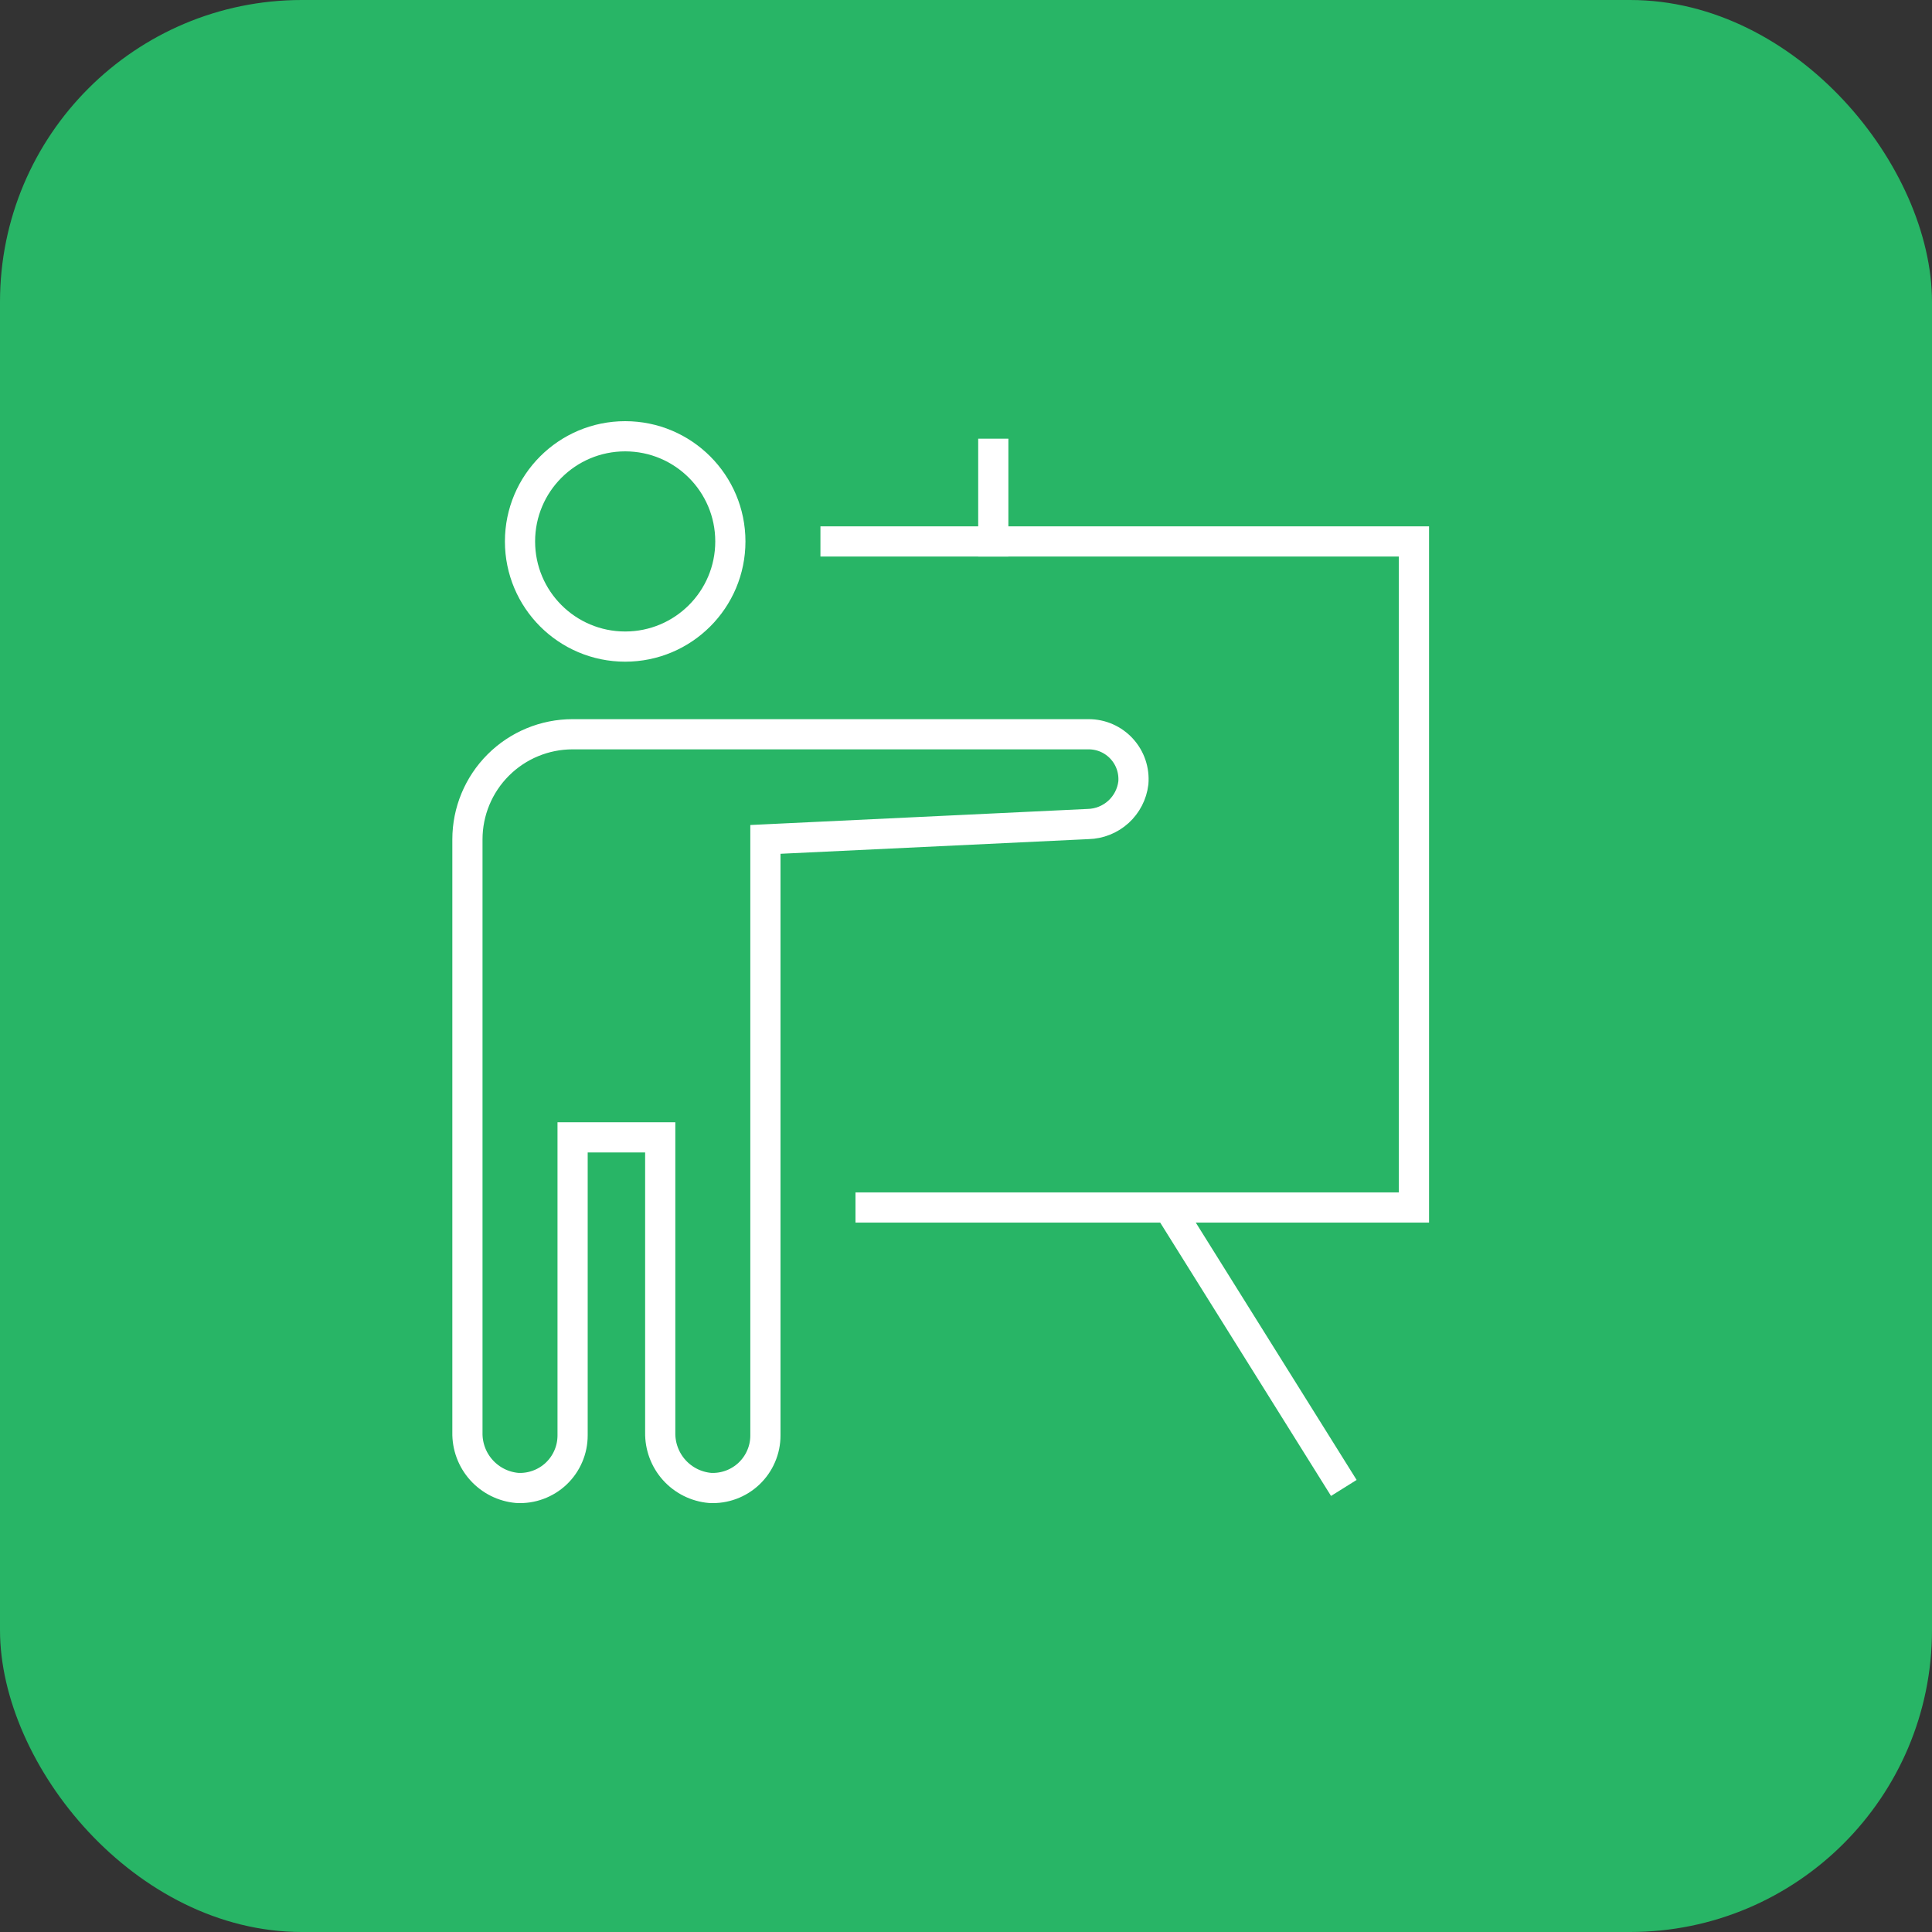
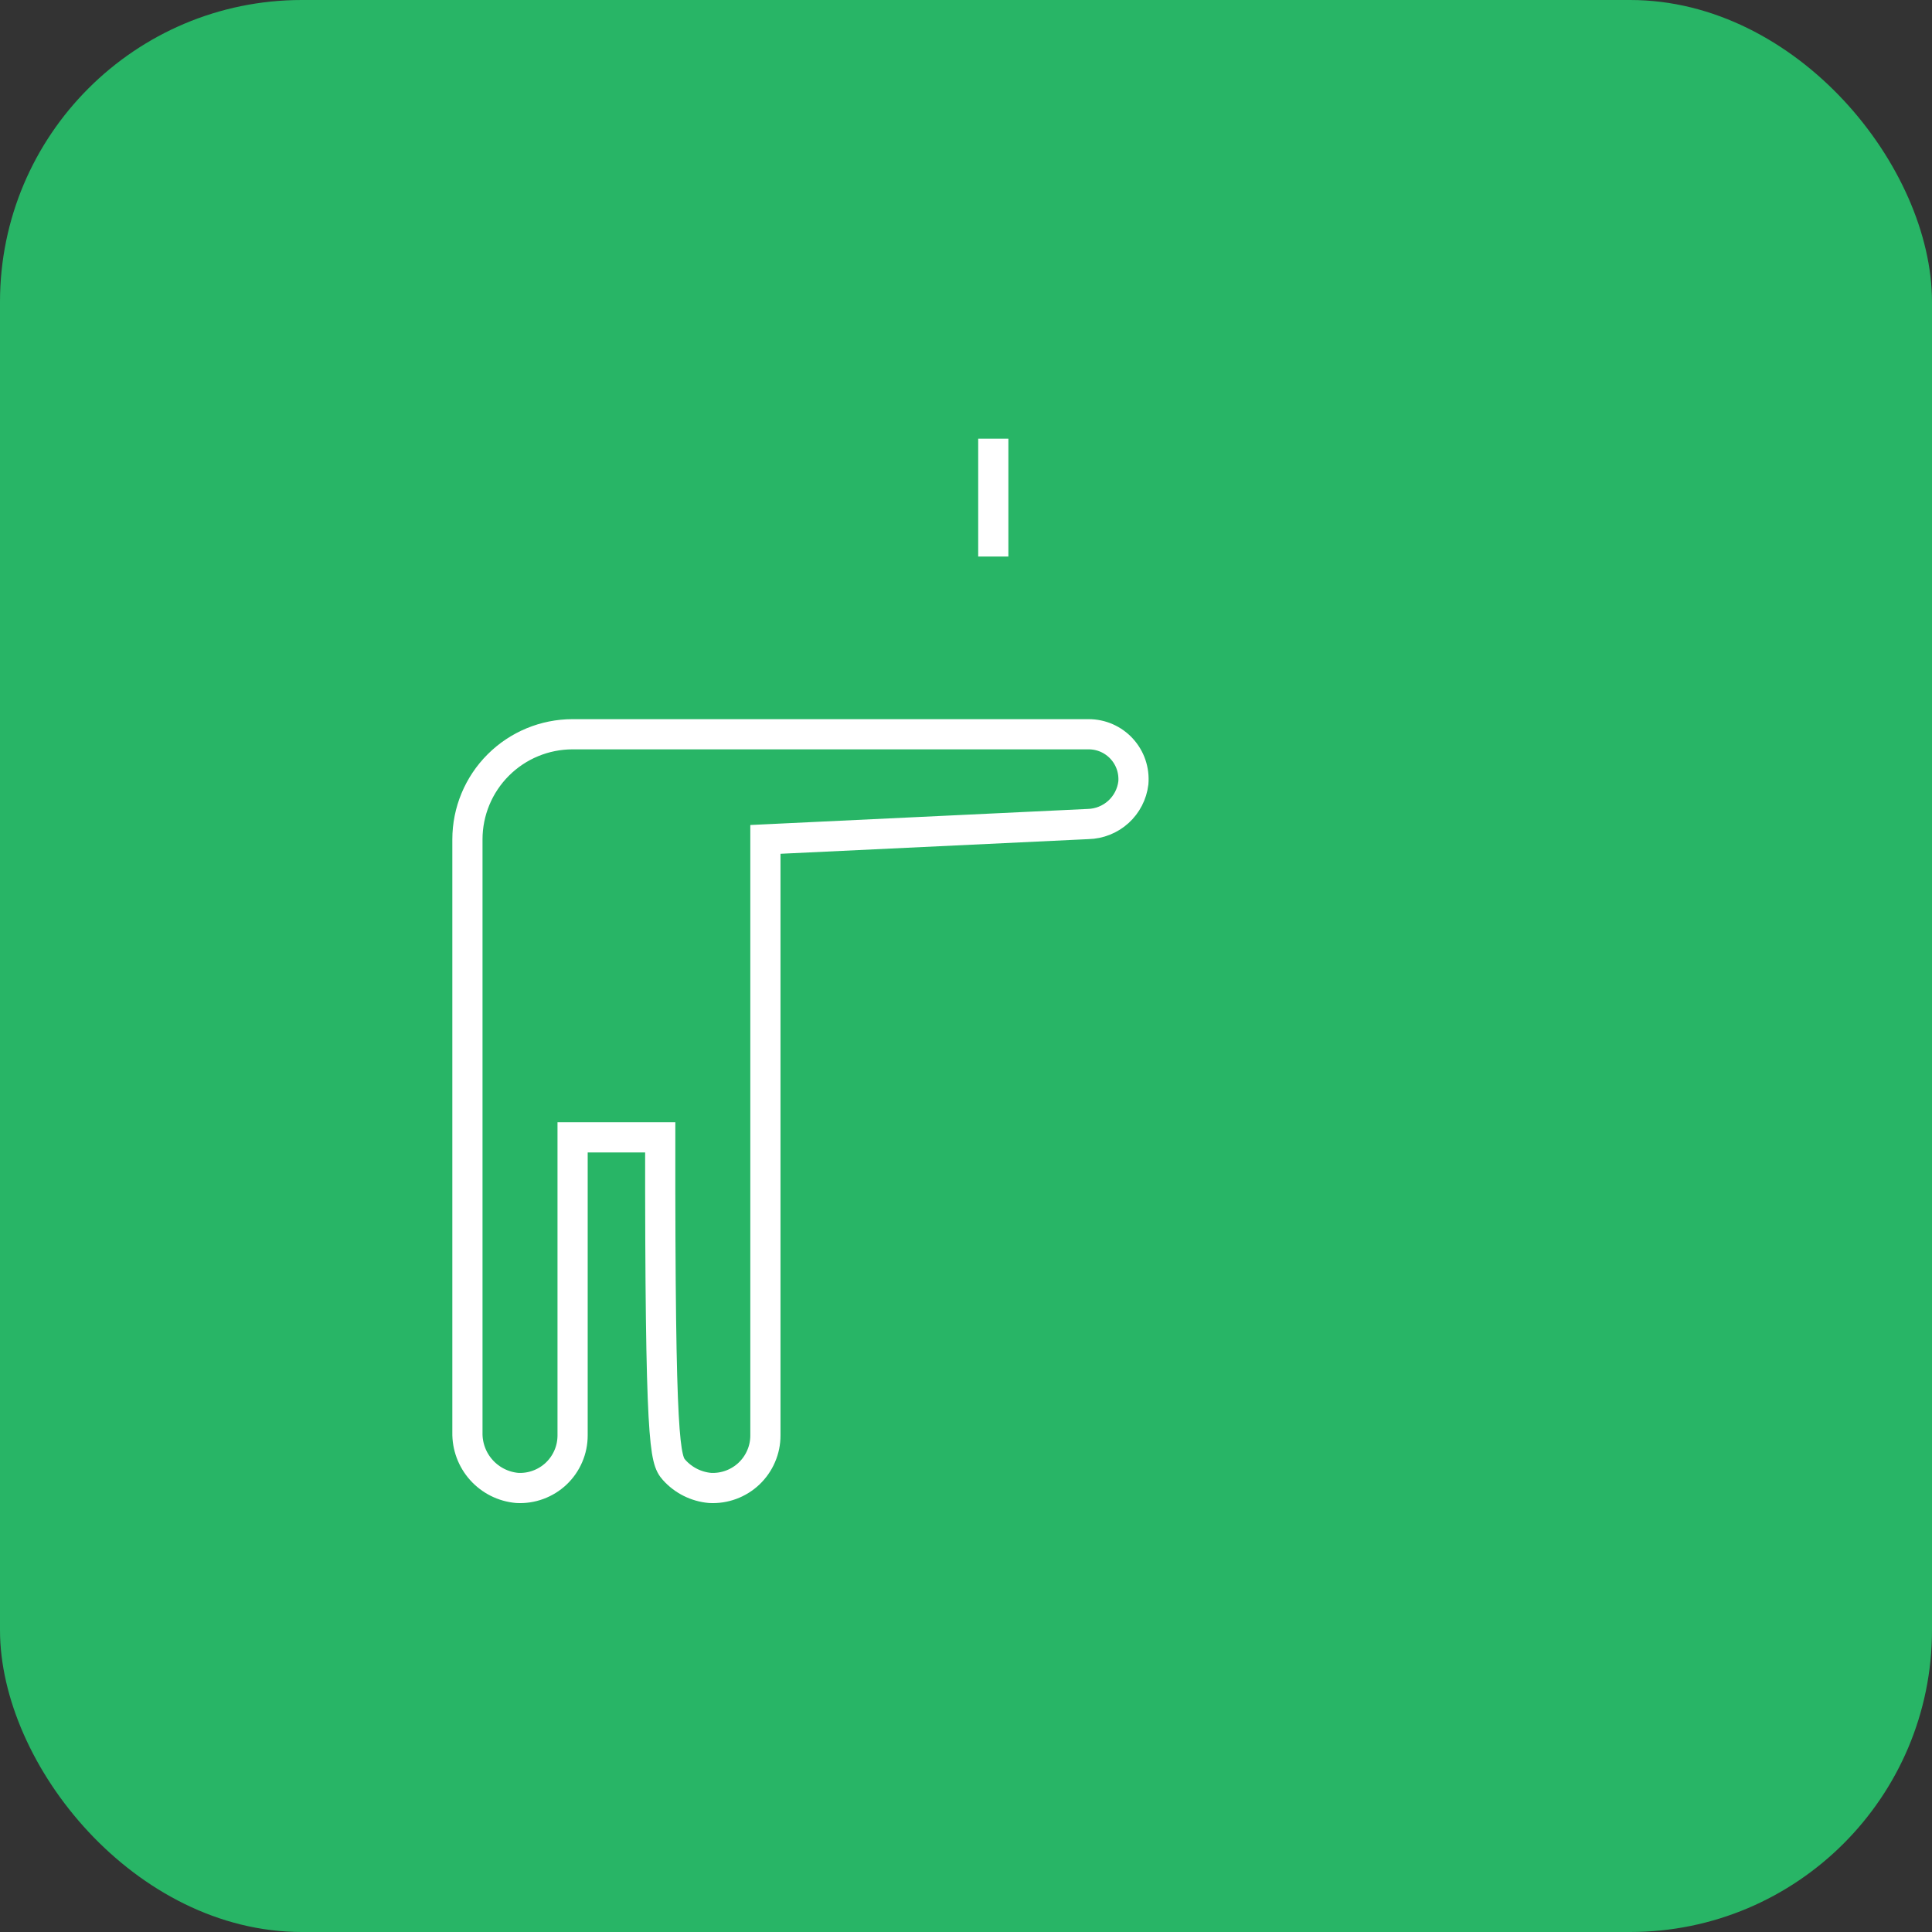
<svg xmlns="http://www.w3.org/2000/svg" width="64" height="64" viewBox="0 0 64 64" fill="none">
  <rect x="0" y="0" width="64" height="64" fill="#333333" stroke="none" />
  <rect width="64" height="64" rx="10" fill="#28B566" />
-   <path d="M20.71 21.419C22.634 21.419 24.194 19.86 24.194 17.936C24.194 16.011 22.634 14.452 20.71 14.452C18.786 14.452 17.226 16.011 17.226 17.936C17.226 19.86 18.786 21.419 20.71 21.419Z" stroke="white" stroke-miterlimit="10" stroke-linecap="square" />
-   <path d="M27.678 17.936H46.839V40H28.839" stroke="white" stroke-miterlimit="10" stroke-linecap="square" />
-   <path d="M38.71 40L44.516 49.29" stroke="white" stroke-miterlimit="10" />
-   <path d="M36.062 24.323H18.968C18.044 24.323 17.158 24.69 16.505 25.343C15.851 25.996 15.484 26.883 15.484 27.806V47.45C15.475 47.909 15.639 48.354 15.946 48.696C16.252 49.037 16.676 49.25 17.133 49.29C17.37 49.303 17.606 49.267 17.828 49.185C18.051 49.103 18.254 48.977 18.426 48.814C18.597 48.651 18.734 48.455 18.827 48.237C18.921 48.02 18.968 47.785 18.968 47.548V37.677H21.871V47.45C21.862 47.909 22.027 48.354 22.333 48.696C22.639 49.037 23.064 49.25 23.52 49.29C23.757 49.303 23.993 49.267 24.216 49.185C24.438 49.103 24.641 48.977 24.813 48.814C24.984 48.651 25.121 48.455 25.214 48.237C25.308 48.02 25.356 47.785 25.355 47.548V27.806L36.046 27.297C36.417 27.288 36.773 27.145 37.048 26.896C37.323 26.646 37.499 26.306 37.544 25.937C37.561 25.732 37.536 25.525 37.47 25.33C37.404 25.135 37.297 24.956 37.158 24.804C37.019 24.652 36.849 24.531 36.661 24.448C36.472 24.365 36.268 24.323 36.062 24.323Z" stroke="white" stroke-miterlimit="10" stroke-linecap="square" />
+   <path d="M36.062 24.323H18.968C18.044 24.323 17.158 24.69 16.505 25.343C15.851 25.996 15.484 26.883 15.484 27.806V47.45C15.475 47.909 15.639 48.354 15.946 48.696C16.252 49.037 16.676 49.25 17.133 49.29C17.37 49.303 17.606 49.267 17.828 49.185C18.051 49.103 18.254 48.977 18.426 48.814C18.597 48.651 18.734 48.455 18.827 48.237C18.921 48.02 18.968 47.785 18.968 47.548V37.677H21.871C21.862 47.909 22.027 48.354 22.333 48.696C22.639 49.037 23.064 49.25 23.52 49.29C23.757 49.303 23.993 49.267 24.216 49.185C24.438 49.103 24.641 48.977 24.813 48.814C24.984 48.651 25.121 48.455 25.214 48.237C25.308 48.02 25.356 47.785 25.355 47.548V27.806L36.046 27.297C36.417 27.288 36.773 27.145 37.048 26.896C37.323 26.646 37.499 26.306 37.544 25.937C37.561 25.732 37.536 25.525 37.47 25.33C37.404 25.135 37.297 24.956 37.158 24.804C37.019 24.652 36.849 24.531 36.661 24.448C36.472 24.365 36.268 24.323 36.062 24.323Z" stroke="white" stroke-miterlimit="10" stroke-linecap="square" />
  <path d="M32.904 17.936V15.032" stroke="white" stroke-miterlimit="10" stroke-linecap="square" />
</svg>